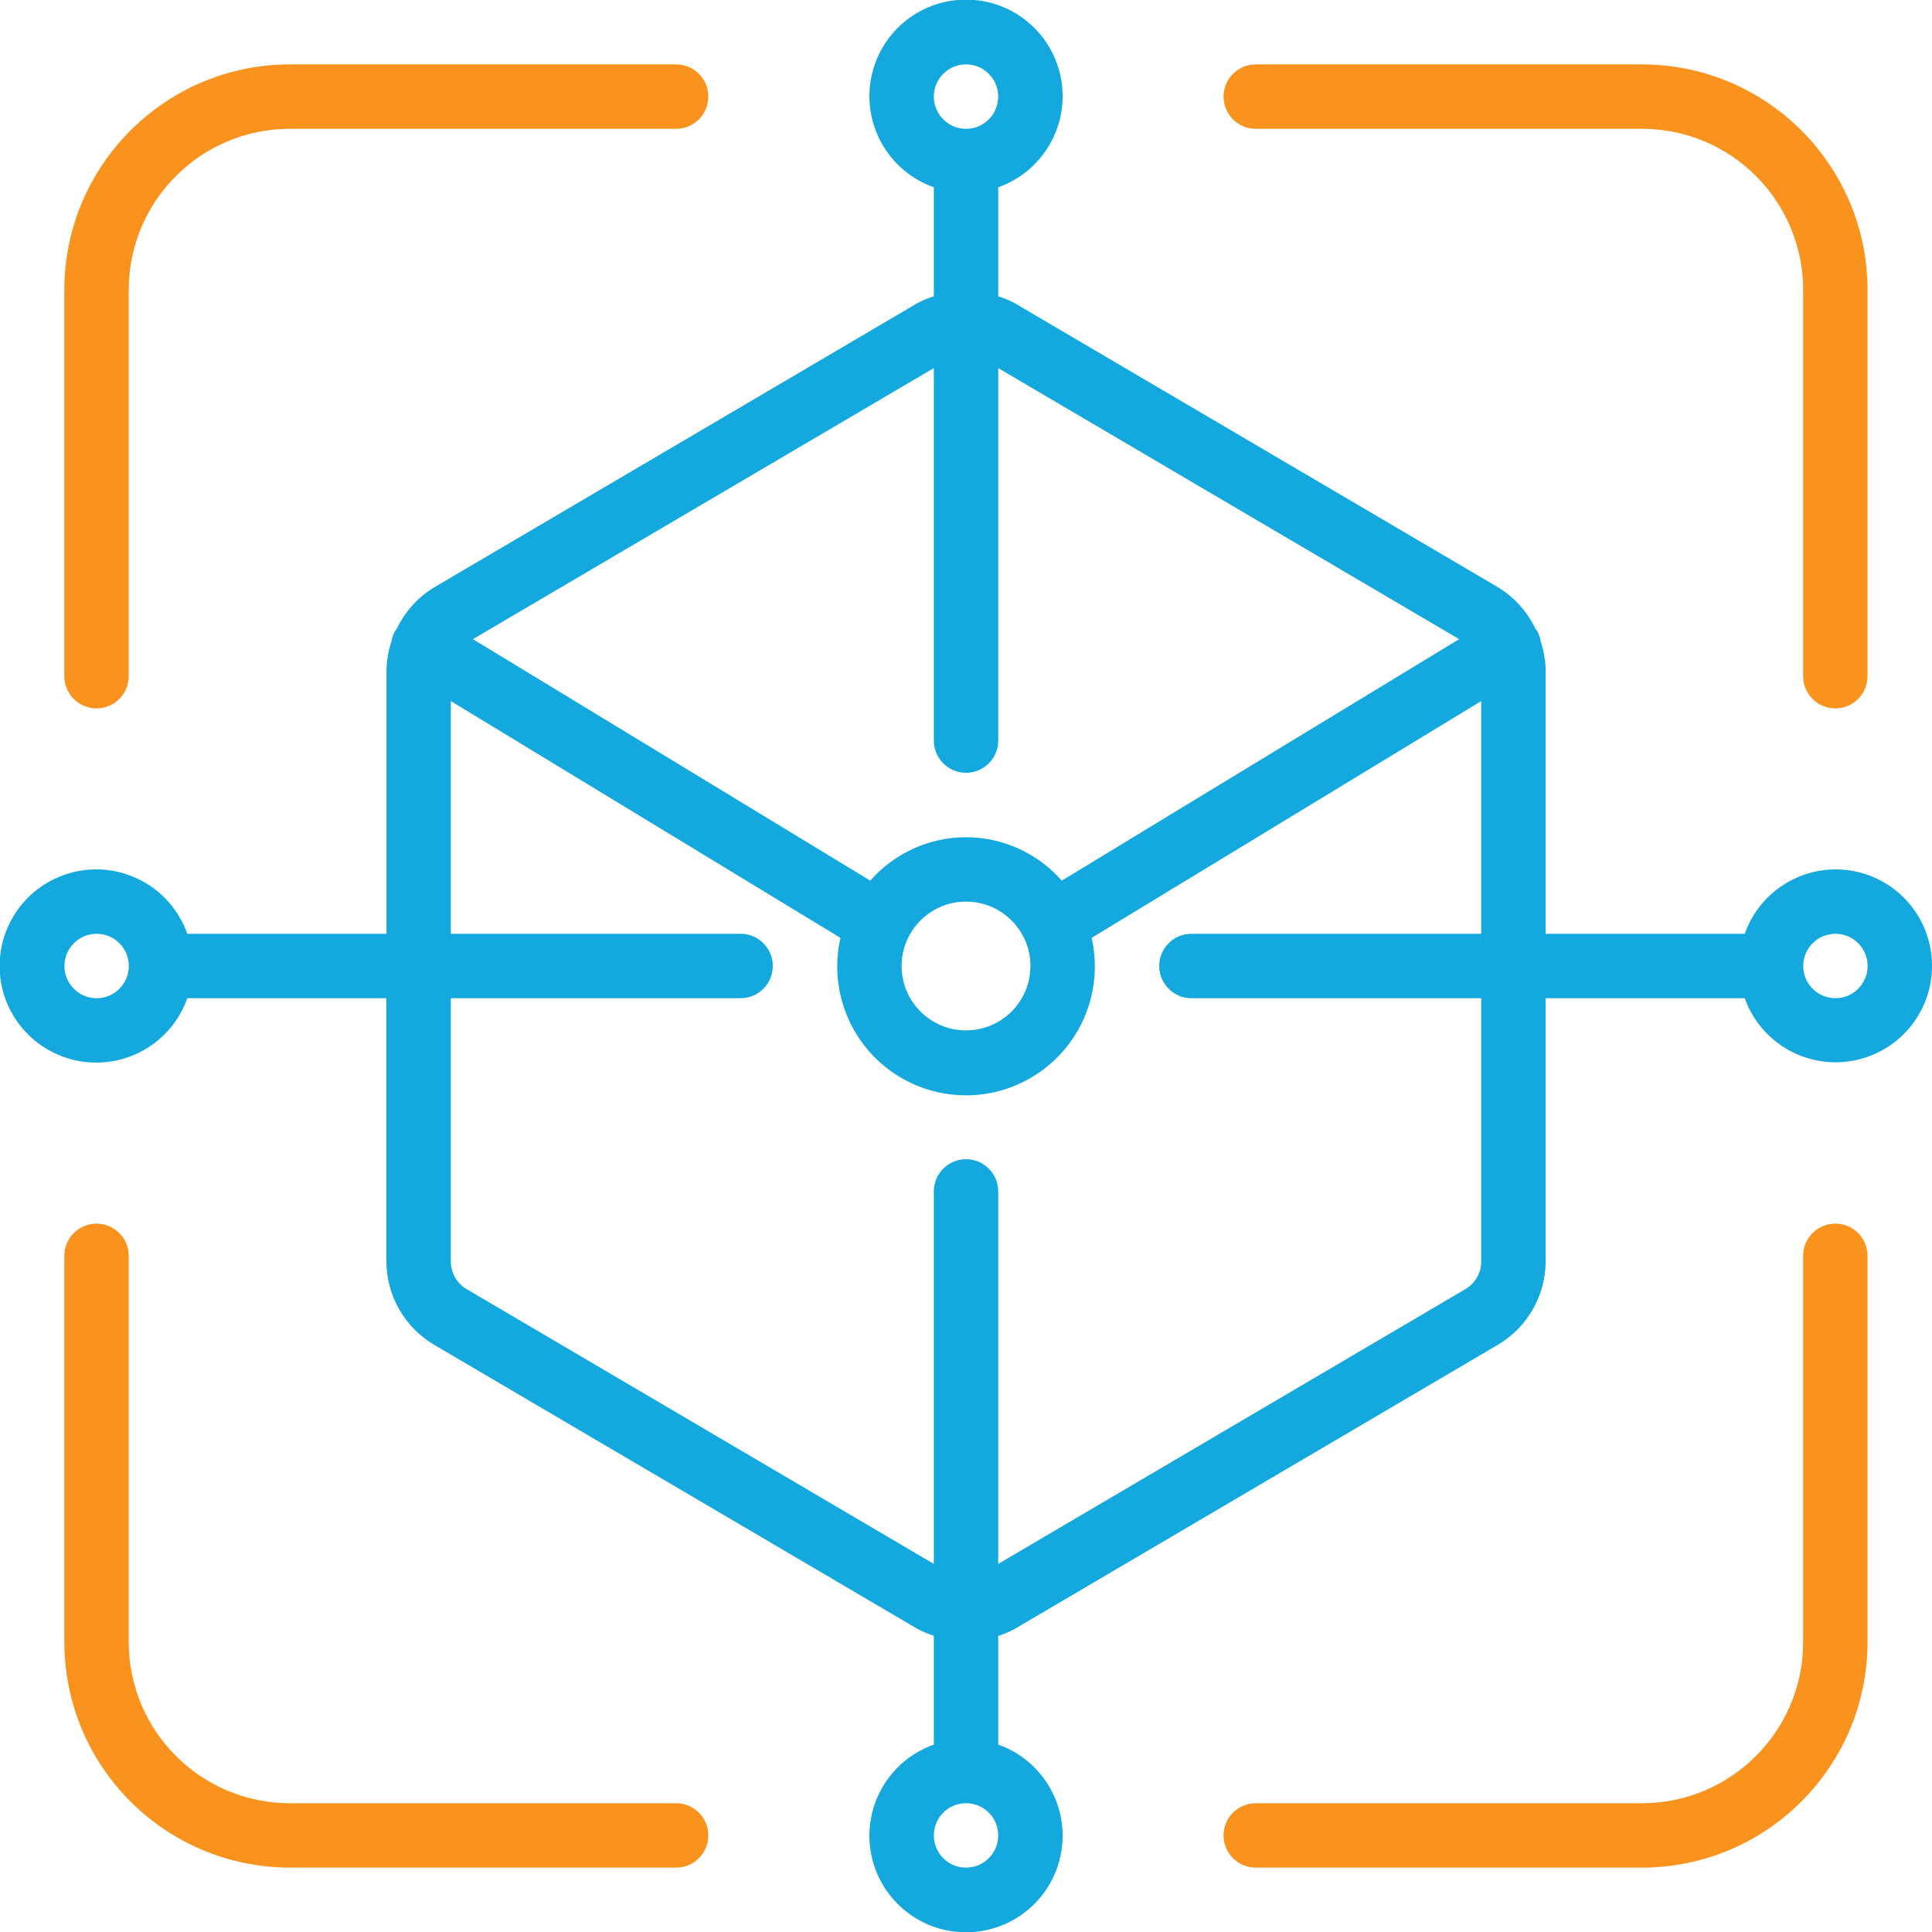
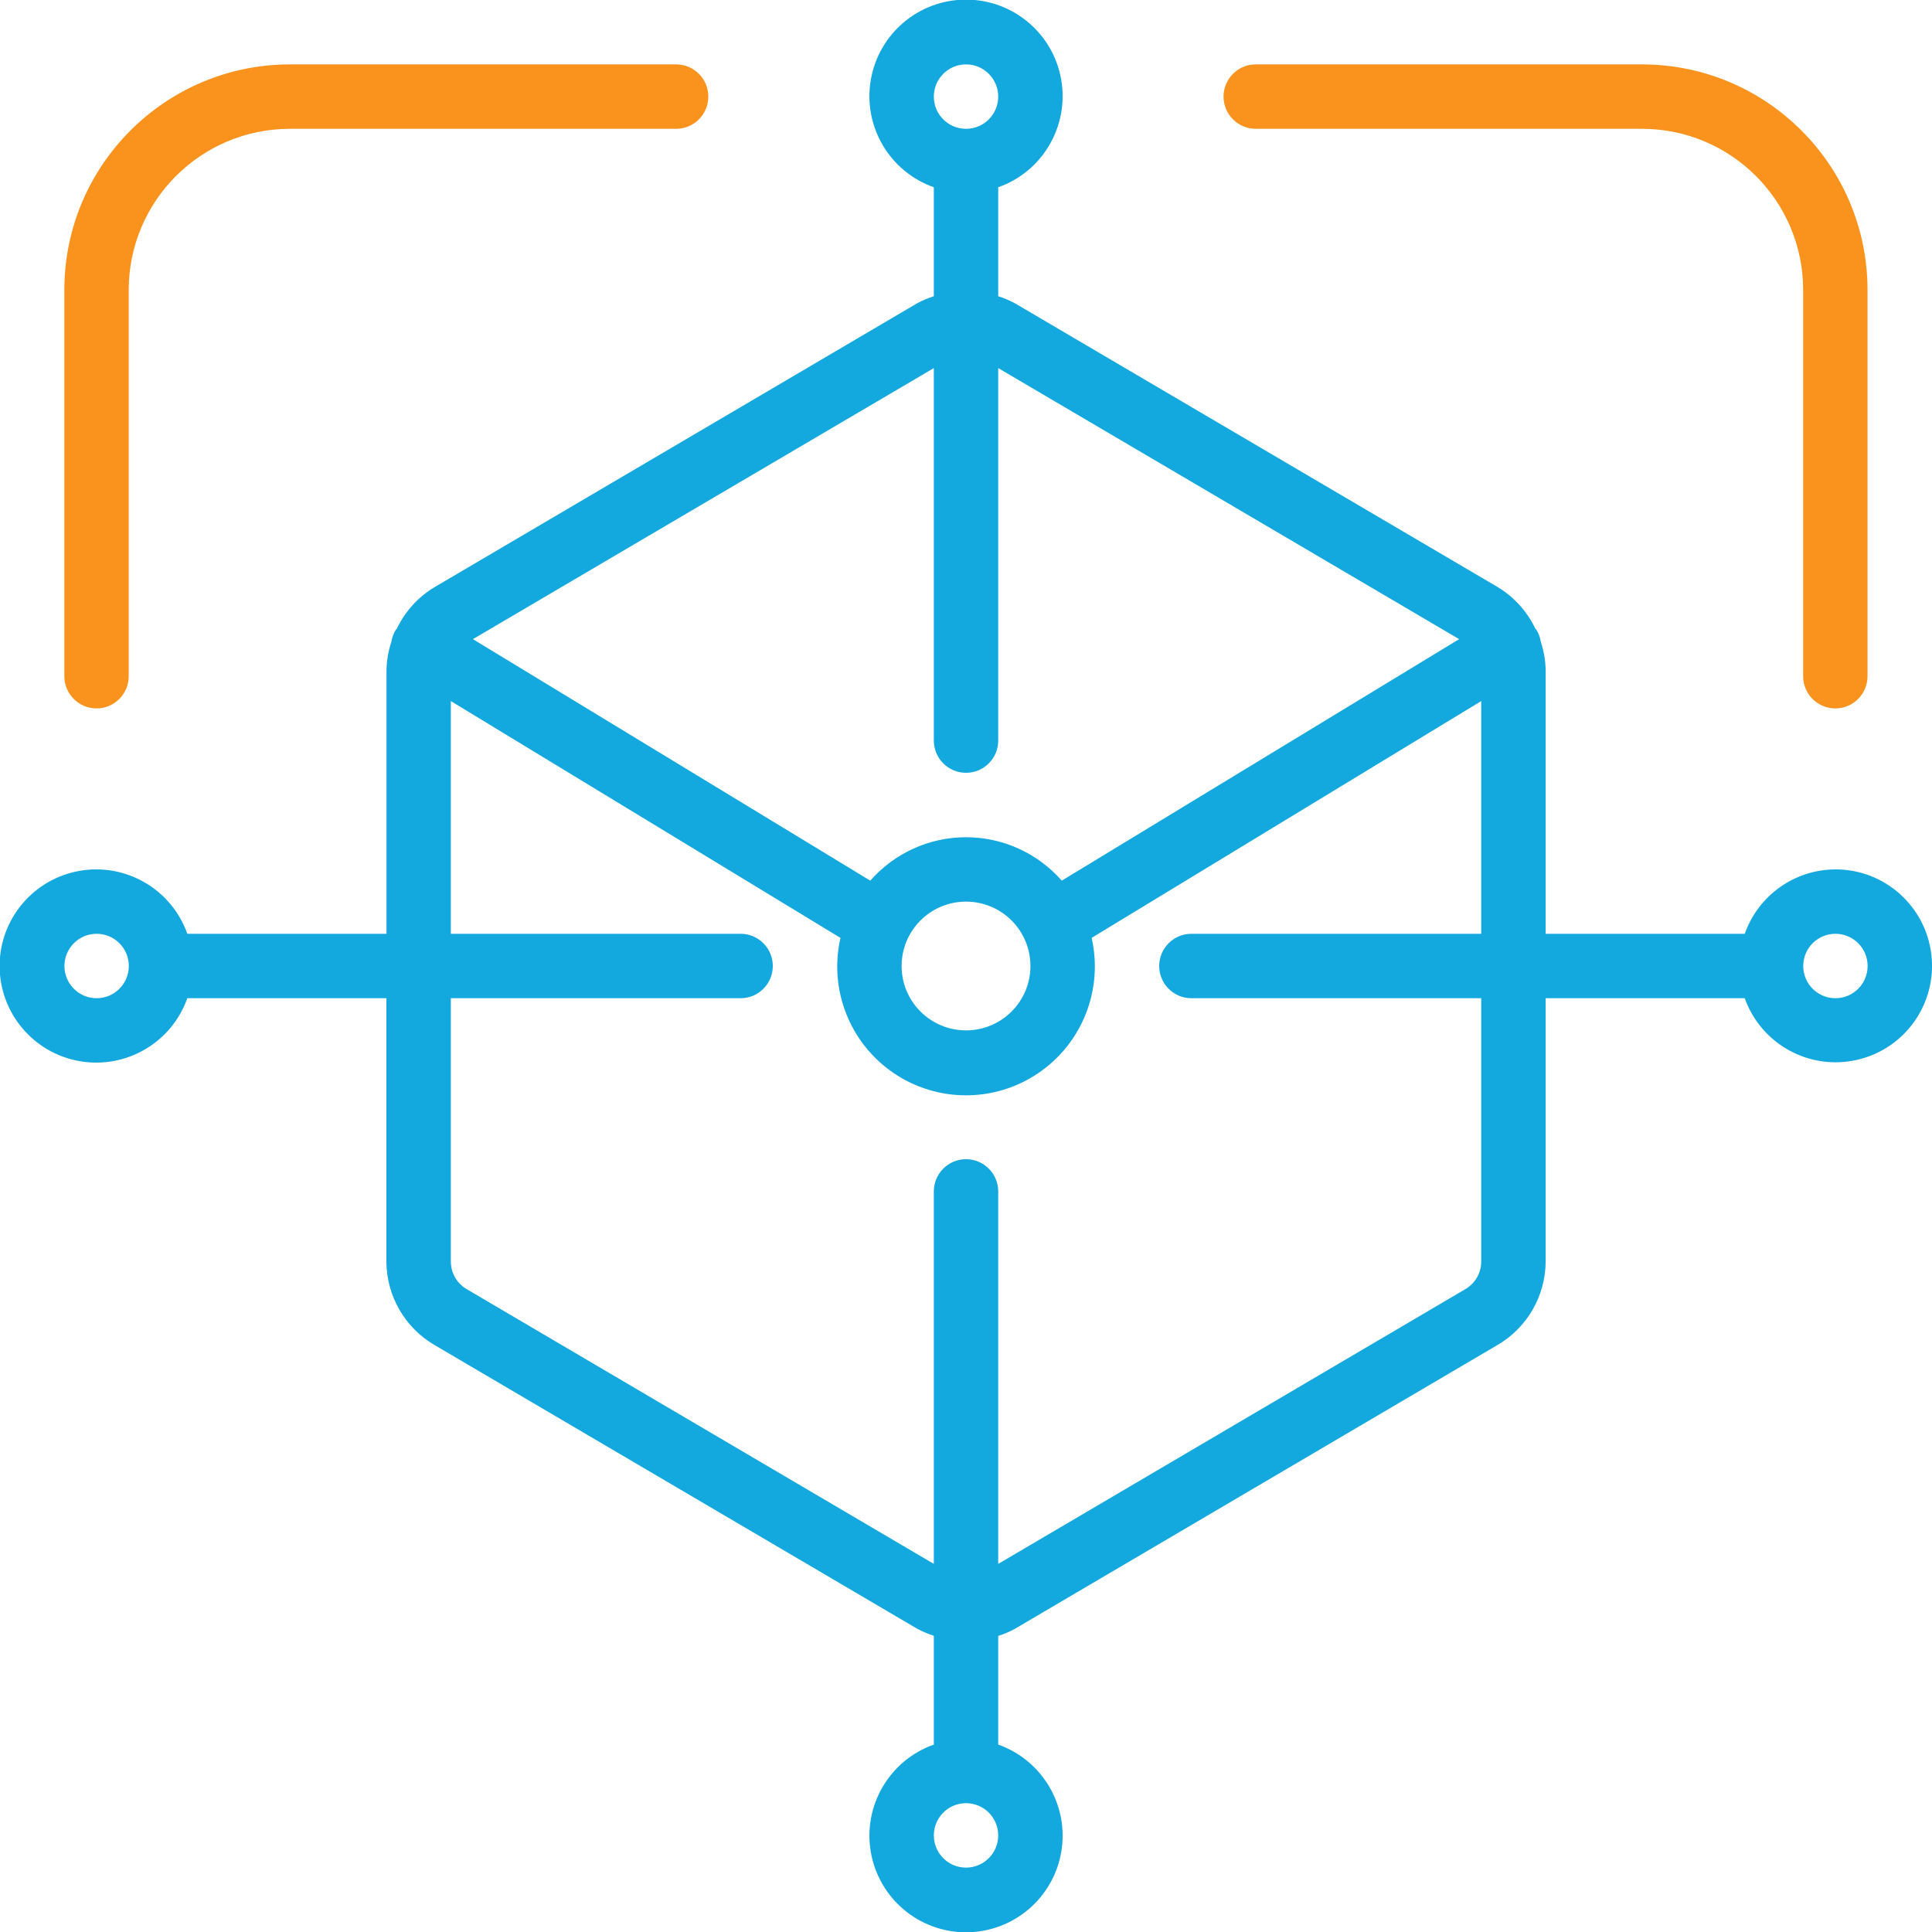
<svg xmlns="http://www.w3.org/2000/svg" width="40" height="40" viewBox="0 0 40 40" fill="none">
  <g clip-path="url(#clip0_546_13523)">
    <path d="M38.001 18C37.156 18.003 36.405 18.537 36.123 19.333H32.001V13.879C31.998 13.679 31.964 13.48 31.901 13.289C31.888 13.201 31.857 13.117 31.811 13.041C31.804 13.03 31.793 13.025 31.787 13.014C31.617 12.659 31.348 12.361 31.012 12.157L21.012 6.279C20.902 6.22 20.787 6.171 20.667 6.133V3.877C21.585 3.553 22.136 2.614 21.972 1.653C21.807 0.693 20.974 -0.008 20 -0.008C19.026 -0.008 18.194 0.693 18.029 1.653C17.865 2.614 18.415 3.553 19.334 3.877V6.133C19.215 6.171 19.099 6.22 18.989 6.279L8.989 12.161C8.653 12.364 8.384 12.662 8.216 13.017C8.209 13.027 8.198 13.033 8.192 13.043C8.146 13.119 8.115 13.204 8.102 13.292C8.038 13.482 8.005 13.681 8.002 13.882V19.333H3.878C3.553 18.415 2.614 17.864 1.654 18.029C0.694 18.194 -0.008 19.026 -0.008 20C-0.008 20.974 0.694 21.806 1.654 21.971C2.614 22.136 3.553 21.585 3.878 20.667H8V26.121C8.004 26.829 8.379 27.483 8.989 27.843L18.989 33.721C19.099 33.78 19.215 33.829 19.334 33.867V36.12C18.415 36.445 17.865 37.384 18.029 38.344C18.194 39.304 19.026 40.006 20 40.006C20.974 40.006 21.807 39.304 21.972 38.344C22.136 37.384 21.585 36.445 20.667 36.12V33.87C20.786 33.832 20.902 33.783 21.012 33.723L31.012 27.842C31.621 27.483 31.997 26.829 32.001 26.121V20.667H36.123C36.464 21.623 37.468 22.172 38.457 21.941C39.446 21.711 40.104 20.776 39.987 19.767C39.871 18.759 39.016 17.998 38.001 18ZM2 20.667C1.632 20.667 1.334 20.368 1.334 20C1.334 19.632 1.632 19.333 2 19.333C2.369 19.333 2.667 19.632 2.667 20C2.667 20.368 2.369 20.667 2 20.667ZM20 1.333C20.369 1.333 20.667 1.632 20.667 2C20.667 2.368 20.369 2.667 20 2.667C19.632 2.667 19.334 2.368 19.334 2C19.334 1.632 19.632 1.333 20 1.333ZM19.334 7.621V15.333C19.334 15.701 19.632 16 20 16C20.369 16 20.667 15.701 20.667 15.333V7.621L30.21 13.233L21.983 18.233C21.482 17.662 20.76 17.334 20 17.334C19.241 17.334 18.519 17.662 18.018 18.233L9.791 13.233L19.334 7.621ZM20 18.667C20.737 18.667 21.334 19.264 21.334 20C21.334 20.736 20.737 21.333 20 21.333C19.264 21.333 18.667 20.736 18.667 20C18.667 19.264 19.264 18.667 20 18.667ZM20 38.667C19.632 38.667 19.334 38.368 19.334 38C19.334 37.632 19.632 37.333 20 37.333C20.369 37.333 20.667 37.632 20.667 38C20.667 38.368 20.369 38.667 20 38.667ZM30.667 26.121C30.666 26.358 30.539 26.575 30.334 26.693L20.667 32.379V24.667C20.667 24.299 20.369 24 20 24C19.632 24 19.334 24.299 19.334 24.667V32.379L9.667 26.693C9.462 26.576 9.335 26.358 9.334 26.121V20.667H15.334C15.702 20.667 16 20.368 16 20C16 19.632 15.702 19.333 15.334 19.333H9.334V14.515L17.401 19.418C17.157 20.487 17.593 21.596 18.498 22.214C19.405 22.832 20.596 22.832 21.502 22.214C22.409 21.596 22.844 20.487 22.601 19.418L30.667 14.515V19.333H24.667C24.299 19.333 24 19.632 24 20C24 20.368 24.299 20.667 24.667 20.667H30.667V26.121ZM38.001 20.667C37.632 20.667 37.334 20.368 37.334 20C37.334 19.632 37.632 19.333 38.001 19.333C38.369 19.333 38.667 19.632 38.667 20C38.667 20.368 38.369 20.667 38.001 20.667Z" fill="#13A8DE" />
    <path d="M1.332 14C1.332 14.368 1.631 14.667 1.999 14.667C2.367 14.667 2.665 14.368 2.665 14V6C2.668 4.16 4.159 2.669 5.999 2.667H13.999C14.367 2.667 14.665 2.368 14.665 2C14.665 1.632 14.367 1.333 13.999 1.333H5.999C3.423 1.337 1.335 3.424 1.332 6V14Z" fill="#F9931D" />
    <path d="M37.999 14.667C38.367 14.667 38.665 14.368 38.665 14V6C38.662 3.424 36.575 1.337 33.999 1.333H25.999C25.631 1.333 25.332 1.632 25.332 2C25.332 2.368 25.631 2.667 25.999 2.667H33.999C35.839 2.669 37.33 4.16 37.332 6V14C37.332 14.368 37.63 14.667 37.999 14.667Z" fill="#F9931D" />
-     <path d="M13.999 37.334H5.999C4.159 37.331 2.668 35.84 2.665 34V26C2.665 25.632 2.367 25.334 1.999 25.334C1.631 25.334 1.332 25.632 1.332 26V34C1.335 36.576 3.423 38.663 5.999 38.667H13.999C14.367 38.667 14.665 38.368 14.665 38C14.665 37.632 14.367 37.334 13.999 37.334Z" fill="#F9931D" />
-     <path d="M37.999 25.334C37.63 25.334 37.332 25.632 37.332 26V34C37.33 35.84 35.839 37.331 33.999 37.334H25.999C25.631 37.334 25.332 37.632 25.332 38C25.332 38.368 25.631 38.667 25.999 38.667H33.999C36.575 38.663 38.662 36.576 38.665 34V26C38.665 25.632 38.367 25.334 37.999 25.334Z" fill="#F9931D" />
  </g>
  <defs>
    <clipPath id="clip0_546_13523">
      <rect width="40" height="40" fill="white" />
    </clipPath>
  </defs>
</svg>